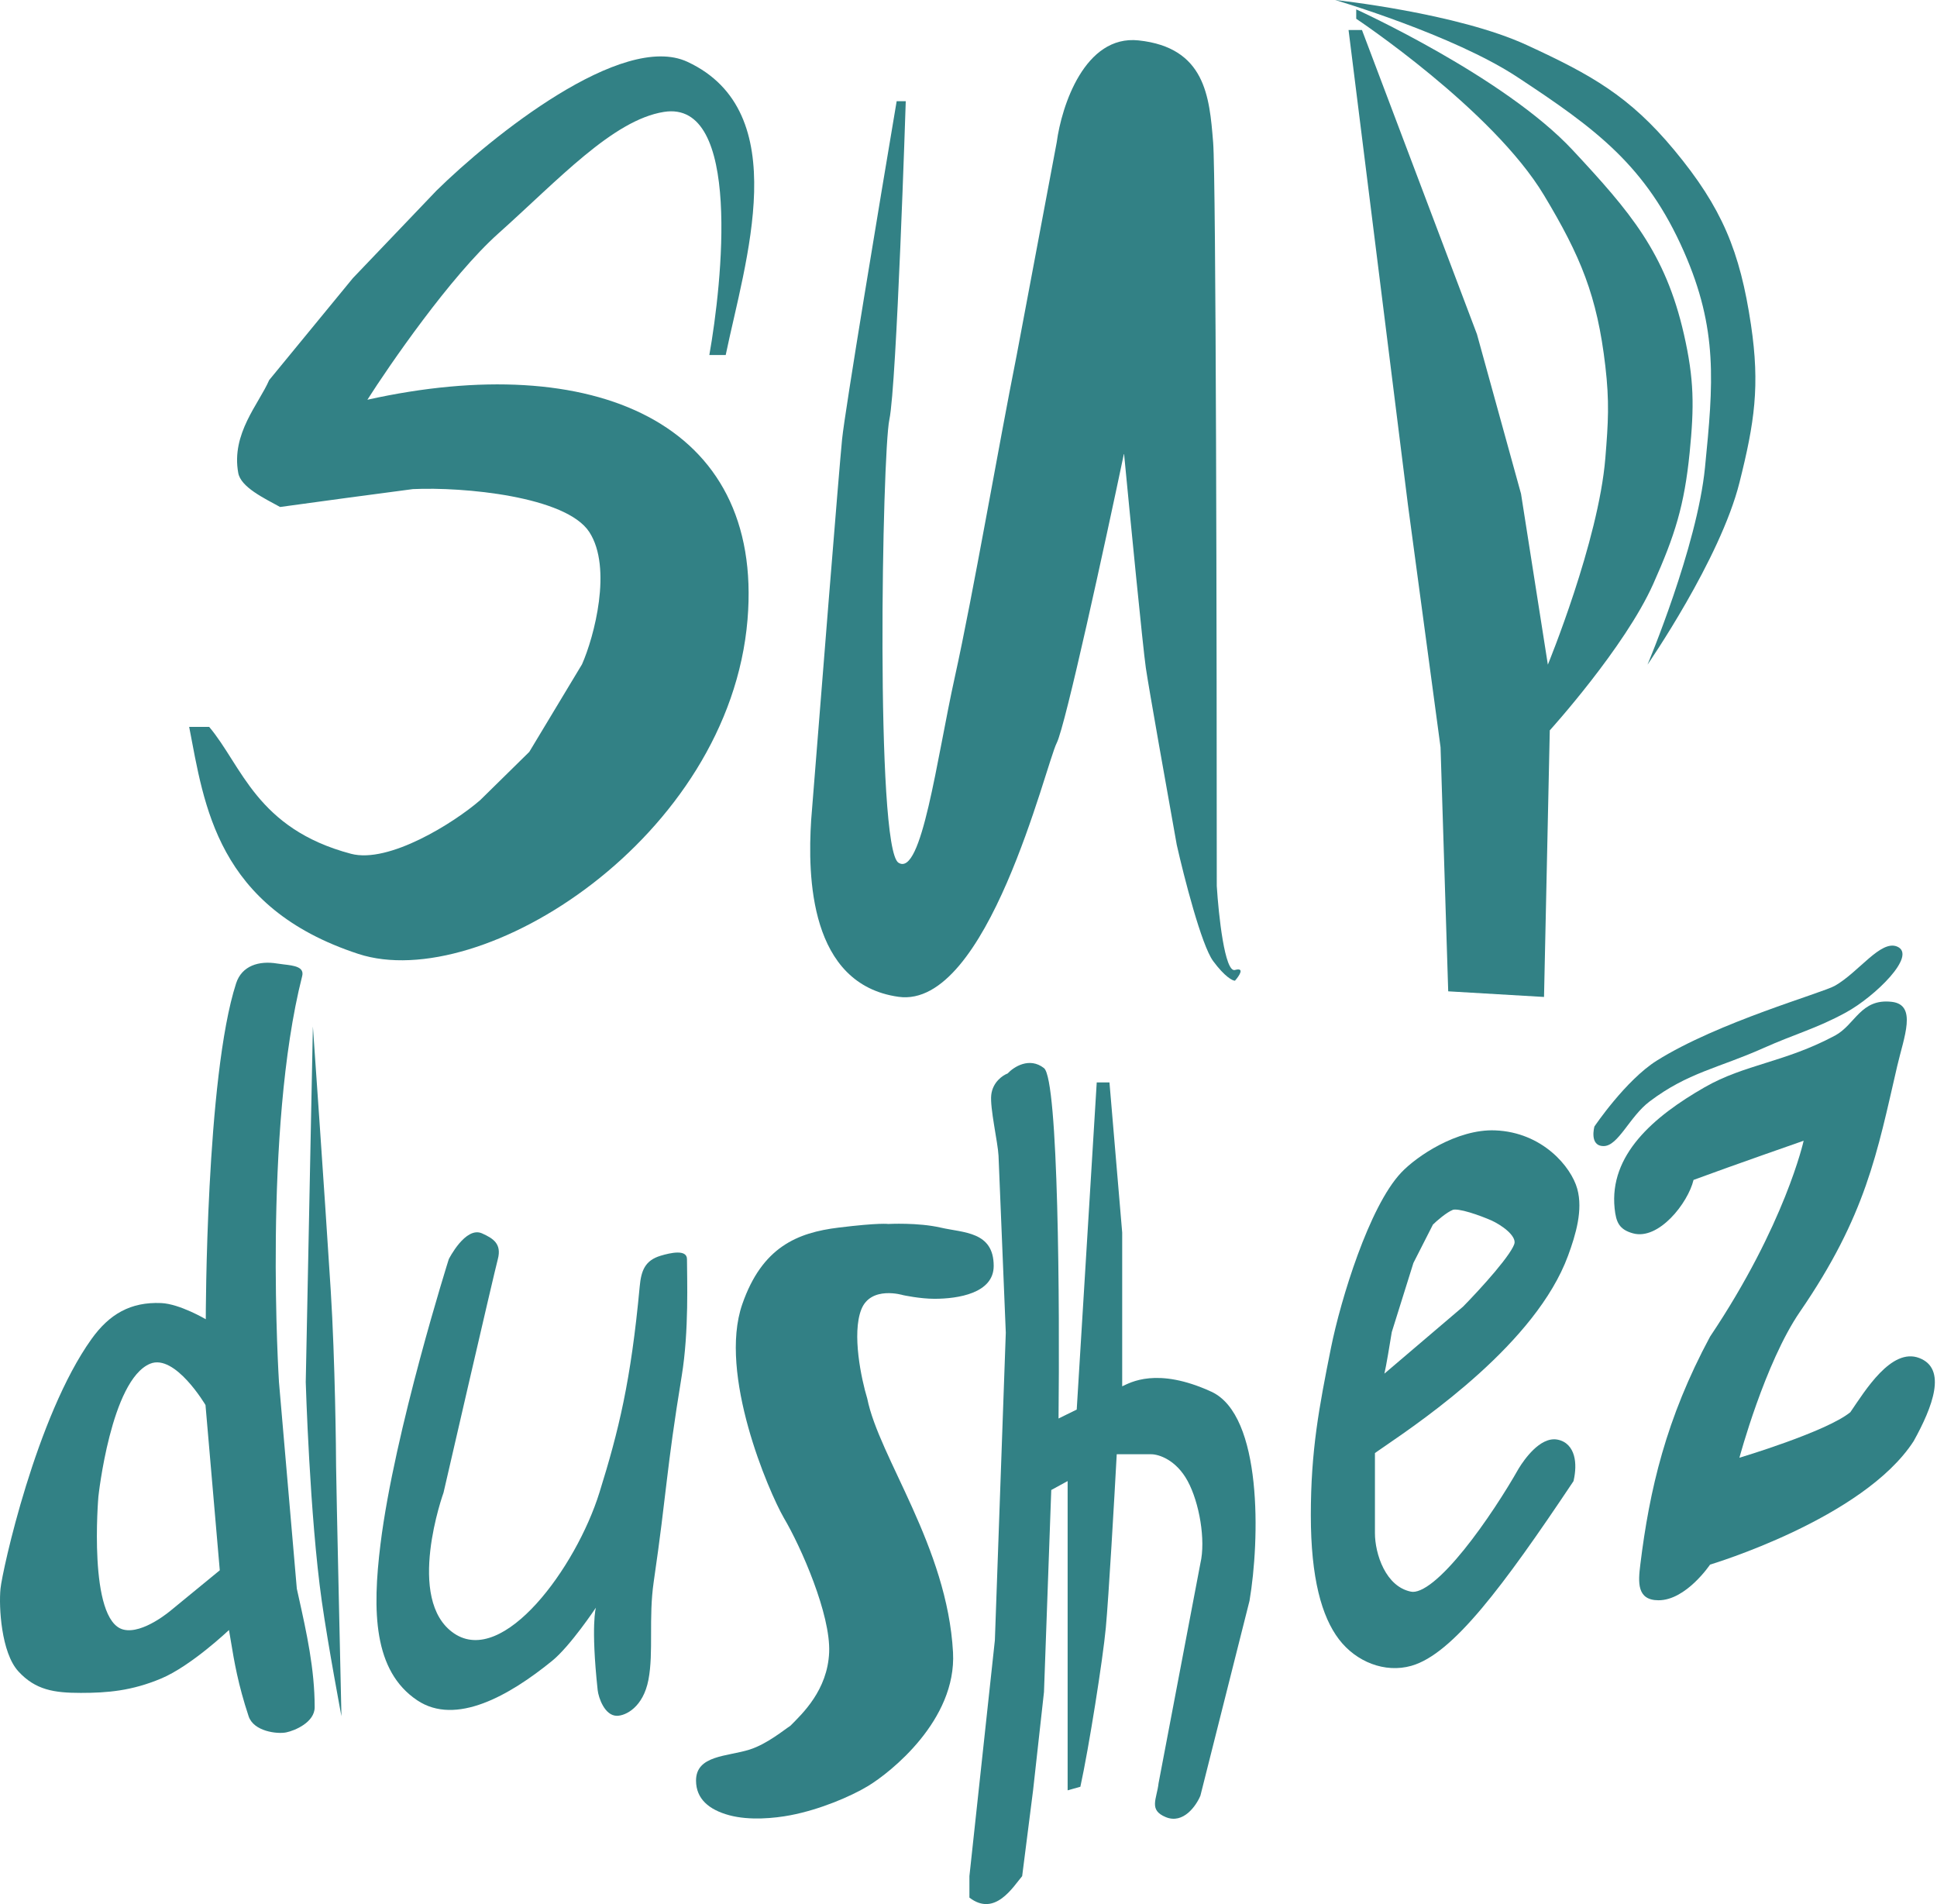
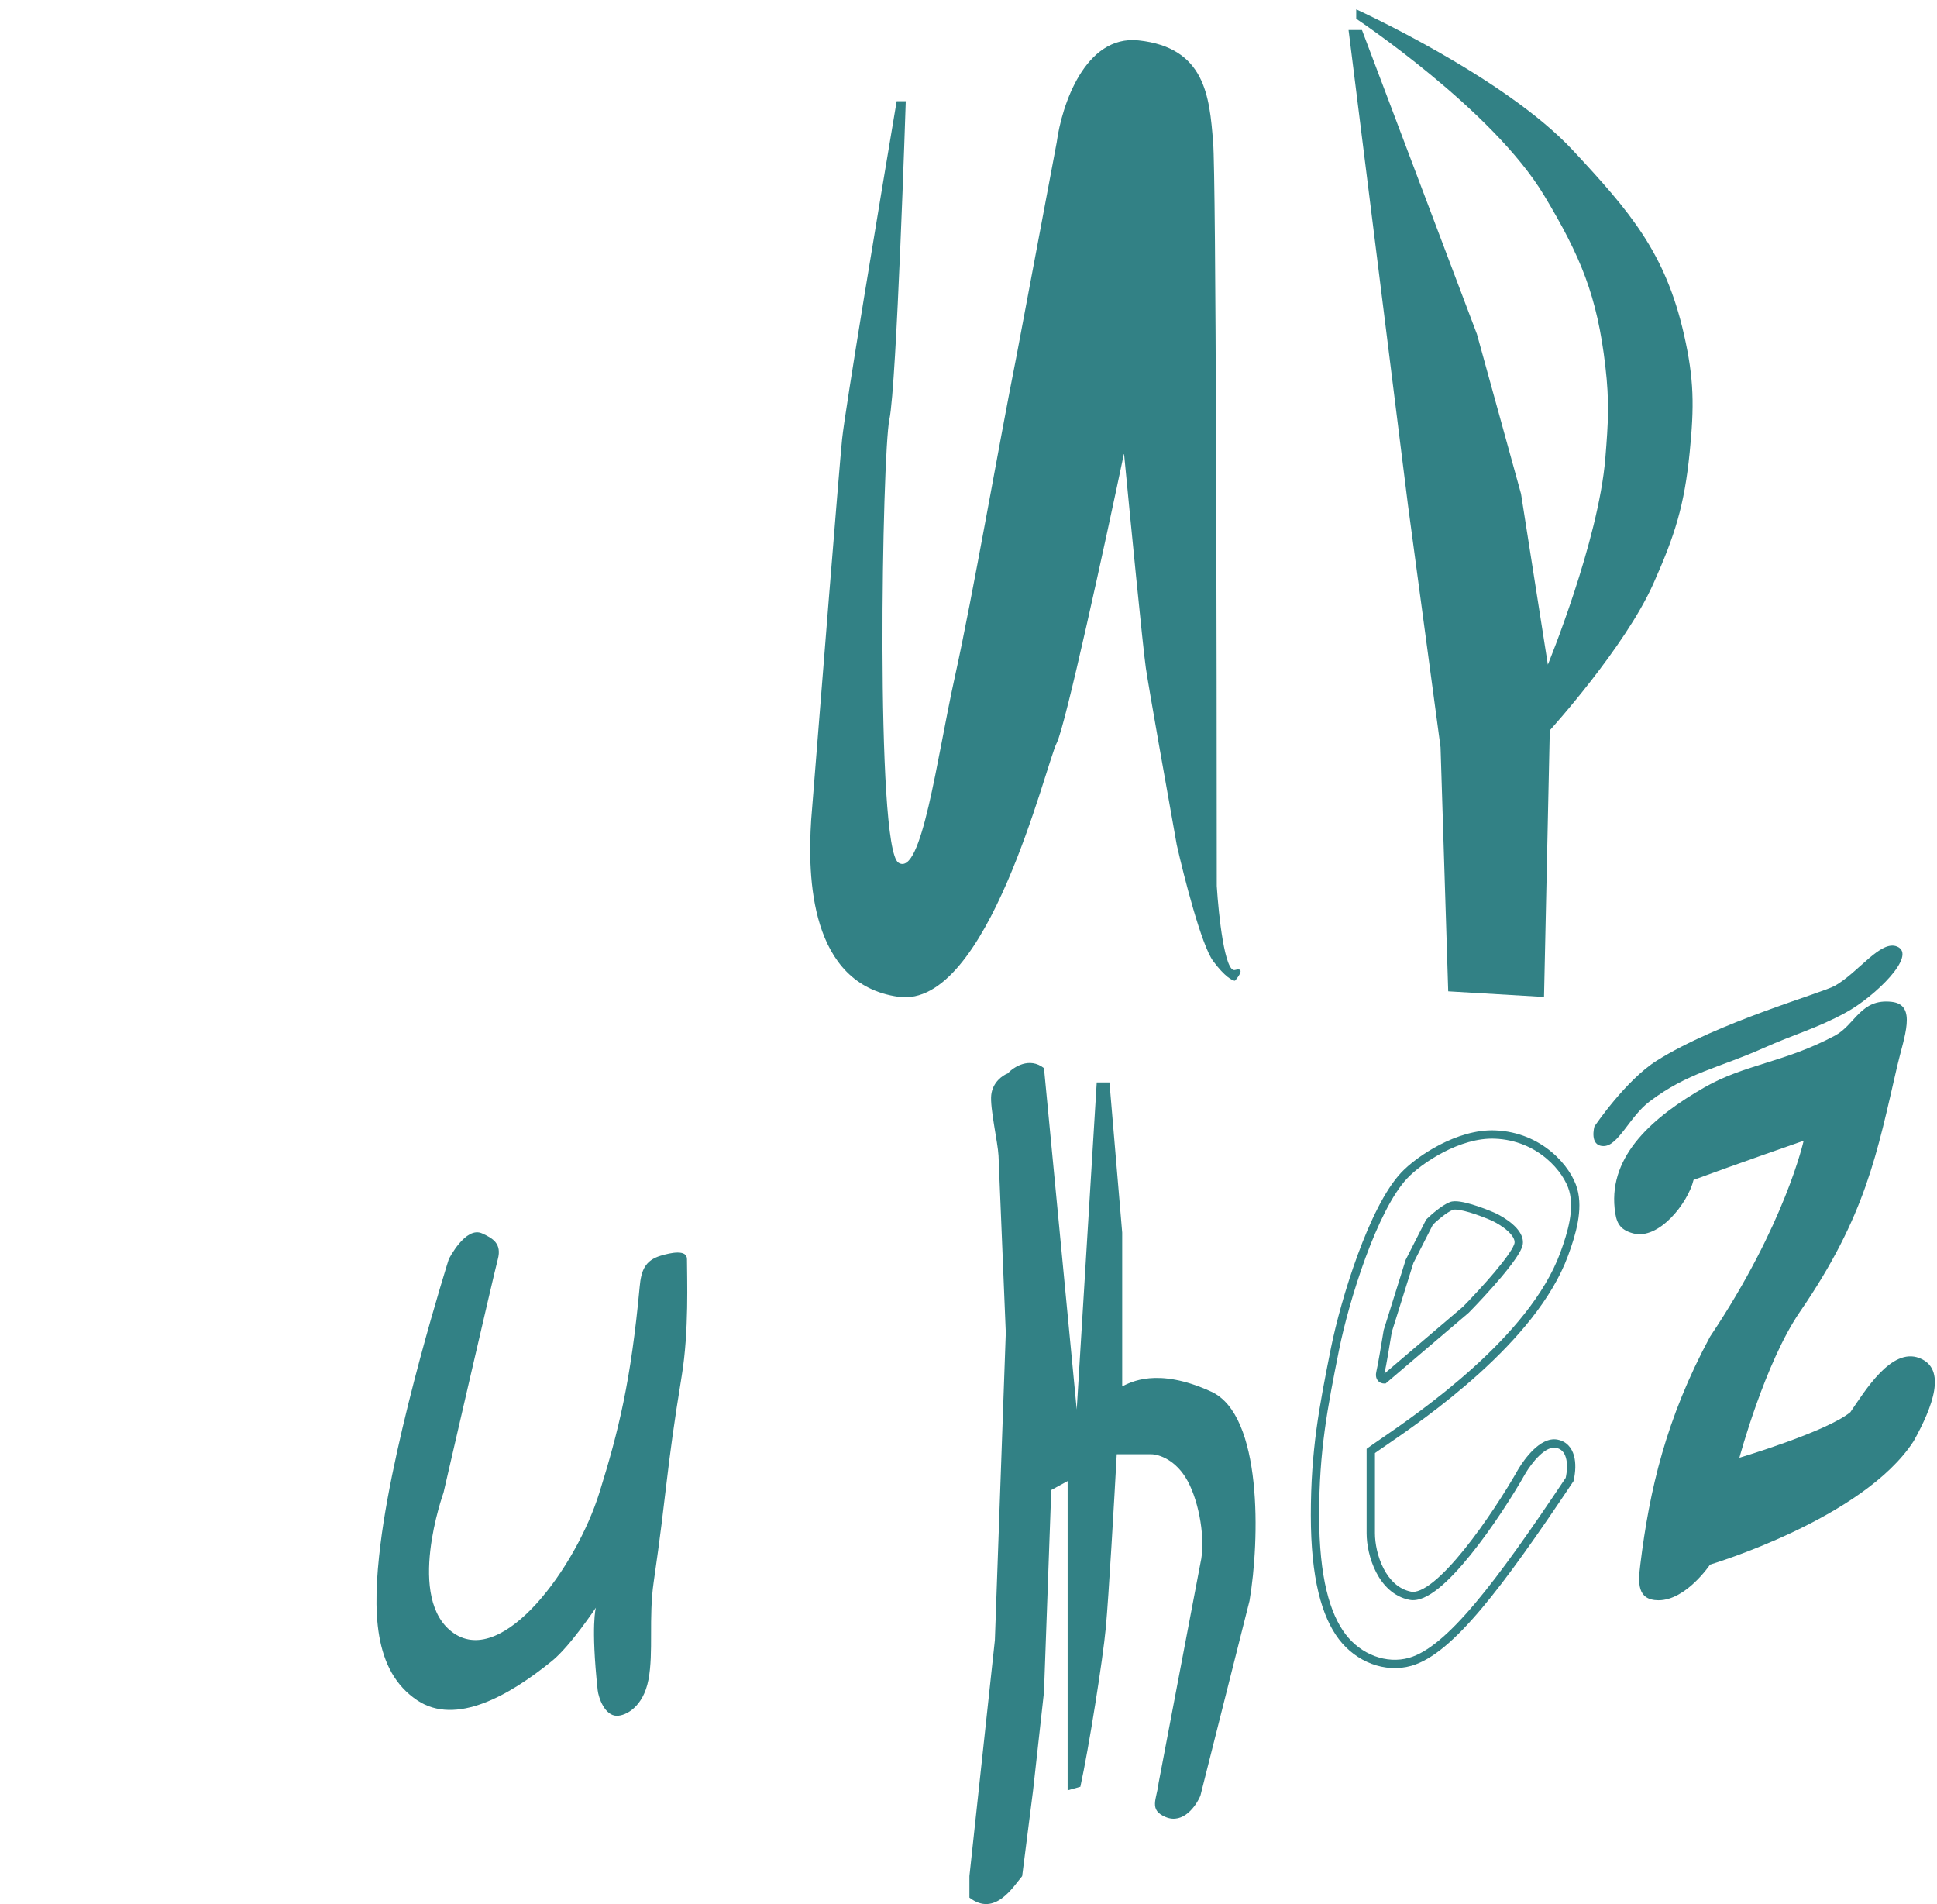
<svg xmlns="http://www.w3.org/2000/svg" width="233" height="229" viewBox="0 0 233 229" fill="none">
-   <path fill-rule="evenodd" clip-rule="evenodd" d="M34.132 115.988C33.86 115.957 33.591 115.925 33.342 115.883C31.156 115.518 29.092 116.141 28.403 118.26C24.753 129.495 24.753 158.663 24.753 158.663C24.753 158.663 21.611 156.812 19.385 156.718C15.712 156.563 13.159 158.04 11.01 161.04C4.353 170.33 0.273 188.911 0.059 191.072C-0.156 193.232 0.144 198.763 2.206 201.01C4.267 203.257 6.501 203.603 9.722 203.603C12.943 203.603 15.846 203.357 19.385 201.875C22.993 200.362 27.544 196.041 27.544 196.041C27.619 196.472 27.691 196.904 27.764 197.343L27.764 197.343L27.764 197.343C28.178 199.84 28.628 202.553 29.906 206.412C30.512 208.241 33.342 208.572 34.416 208.356C35.489 208.14 37.852 207.125 37.852 205.331C37.852 200.729 36.869 196.312 35.928 192.08C35.853 191.743 35.778 191.407 35.704 191.072L33.557 166.225C33.557 166.225 31.624 135.977 36.348 117.396C36.632 116.282 35.358 116.132 34.132 115.988ZM37.637 123.446L36.778 166.225C36.778 166.225 37.253 182.353 38.71 192.584C39.483 198.008 41.072 206.412 41.072 206.412C41.072 206.412 40.428 177.892 40.428 176.38C40.428 174.867 40.312 163.558 39.784 155.206C39 142.799 37.637 123.446 37.637 123.446ZM18.063 164.012C13.338 165.956 11.835 180 11.835 180C11.835 180 10.547 194.908 14.842 195.988C17.214 196.585 20.64 193.612 20.64 193.612L26.437 188.858L24.719 168.981C24.719 168.981 21.059 162.779 18.063 164.012Z" fill="#328185" />
  <path d="M53.985 151.436C53.985 151.436 55.998 147.44 57.988 148.339C59.295 148.929 60.378 149.577 59.884 151.436C59.389 153.294 53.353 179.516 53.353 179.516C53.353 179.516 48.684 192.424 54.617 196.447C60.55 200.469 69.293 188.527 72.103 179.516C74.42 172.083 75.894 166.095 76.948 154.739C77.127 152.809 77.585 151.59 79.476 151.023C80.656 150.669 82.636 150.226 82.636 151.436C82.636 153.707 82.894 160.048 82.004 165.476C80.108 177.038 80.243 179.212 78.633 190.253C78.001 194.588 78.633 198.718 78.001 202.022C77.369 205.325 75.262 206.358 74.209 206.358C72.734 206.358 71.99 204.175 71.892 203.26C71.049 195.414 71.681 193.35 71.681 193.35C71.681 193.35 68.612 197.963 66.414 199.75C61.269 203.935 54.828 207.596 50.193 204.499C44.899 200.962 44.773 193.763 45.769 185.71C47.455 172.083 53.985 151.436 53.985 151.436Z" fill="#328185" />
-   <path d="M87.728 218.319C85.281 217.661 83.725 216.344 83.725 214.149C83.725 211.076 87.505 211.267 90.174 210.418C92.286 209.745 94.35 208.02 95.067 207.564C96.501 206.121 99.546 203.285 99.738 198.728C99.929 194.172 96.357 186.046 94.286 182.552C92.454 179.363 86.376 165.256 89.285 156.863C91.67 149.981 95.912 148.252 100.85 147.645C105.787 147.037 106.854 147.206 106.854 147.206C106.854 147.206 110.413 147.011 113.16 147.645C115.907 148.278 119.531 148.093 119.531 152.254C119.531 155.546 115.228 156.205 112.415 156.205C110.647 156.205 108.634 155.766 108.634 155.766C108.634 155.766 104.75 154.575 103.604 157.491C102.457 160.408 103.604 165.845 104.32 168.199C105.742 175.3 113.95 186.021 114.638 198.728C115.081 206.897 107.077 213.197 104.408 214.807C102.36 216.043 98.651 217.636 95.067 218.319C93.193 218.676 90.174 218.978 87.728 218.319Z" fill="#328085" />
-   <path d="M122.955 225.642C121.861 226.932 119.673 230.587 116.61 228.222V225.642L119.673 197.262L120.986 160.282L120.111 138.997C120.038 137.42 119.061 133.235 119.236 131.687C119.411 130.139 120.621 129.322 121.205 129.107C121.934 128.318 123.83 127.086 125.58 128.462C127.331 129.838 127.476 157.128 127.331 170.602L129.518 169.527L131.925 130.182H133.456L134.988 148.242V166.732C135.936 166.302 139.145 164.367 145.708 167.377C151.877 170.206 151.542 185.222 150.302 192.532L144.395 215.967C143.885 217.185 142.339 219.407 140.239 218.547C138.138 217.687 139.145 216.397 139.363 214.462L144.395 188.017C145.052 185.222 144.264 180.707 142.864 178.127C141.464 175.547 139.363 174.902 138.488 174.902H134.331C134.04 180.277 133.369 191.973 133.019 195.757C132.669 199.541 130.977 210.234 129.956 214.892L128.424 215.322V178.127L126.455 179.202L125.58 203.497L124.268 215.322L122.955 225.642Z" fill="#328185" />
-   <path fill-rule="evenodd" clip-rule="evenodd" d="M166.294 173.523C171.101 170.226 184.373 161.123 188.151 150.846C189.099 148.266 189.901 145.471 189.244 143.106C188.564 140.654 185.28 136.663 179.827 136.448C175.464 136.276 170.716 139.451 168.898 141.386C165.179 145.345 161.774 156.309 160.584 162.241C159.162 169.336 158.178 174.496 158.178 182.236C158.178 189.774 159.49 194.276 161.459 196.856C163.428 199.436 166.681 200.702 169.632 199.866C174.374 198.522 180.335 190.614 188.807 177.936C189.244 176.001 188.983 173.98 187.275 173.636C185.568 173.292 183.775 175.786 183.119 176.861C180.036 182.308 173.046 192.606 169.632 191.918C166.218 191.23 164.89 186.973 164.89 184.393V174.503C165.189 174.281 165.67 173.951 166.294 173.523ZM166.491 165.895L176.336 157.51C178.378 155.432 182.506 150.931 182.681 149.555C182.856 148.179 180.712 146.832 179.618 146.33C178.305 145.757 175.461 144.696 174.586 145.04C173.711 145.384 172.471 146.473 171.96 146.975L169.554 151.705L166.928 160.09C166.71 161.452 166.228 164.347 166.053 165.035C165.878 165.723 166.272 165.895 166.491 165.895Z" fill="#328185" />
+   <path d="M122.955 225.642C121.861 226.932 119.673 230.587 116.61 228.222V225.642L119.673 197.262L120.986 160.282L120.111 138.997C120.038 137.42 119.061 133.235 119.236 131.687C119.411 130.139 120.621 129.322 121.205 129.107C121.934 128.318 123.83 127.086 125.58 128.462L129.518 169.527L131.925 130.182H133.456L134.988 148.242V166.732C135.936 166.302 139.145 164.367 145.708 167.377C151.877 170.206 151.542 185.222 150.302 192.532L144.395 215.967C143.885 217.185 142.339 219.407 140.239 218.547C138.138 217.687 139.145 216.397 139.363 214.462L144.395 188.017C145.052 185.222 144.264 180.707 142.864 178.127C141.464 175.547 139.363 174.902 138.488 174.902H134.331C134.04 180.277 133.369 191.973 133.019 195.757C132.669 199.541 130.977 210.234 129.956 214.892L128.424 215.322V178.127L126.455 179.202L125.58 203.497L124.268 215.322L122.955 225.642Z" fill="#328185" />
  <path d="M188.151 150.846L188.62 151.019V151.019L188.151 150.846ZM166.294 173.523L166.011 173.111H166.011L166.294 173.523ZM189.244 143.106L189.726 142.972V142.972L189.244 143.106ZM179.827 136.448L179.807 136.948L179.827 136.448ZM168.898 141.386L169.262 141.728L168.898 141.386ZM160.584 162.241L161.075 162.339L160.584 162.241ZM158.178 182.236H157.678H158.178ZM161.459 196.856L161.857 196.553L161.459 196.856ZM169.632 199.866L169.495 199.385L169.632 199.866ZM188.807 177.936L189.223 178.214L189.274 178.137L189.295 178.046L188.807 177.936ZM183.119 176.861L182.692 176.601L182.688 176.608L182.683 176.615L183.119 176.861ZM169.632 191.918L169.731 191.428L169.632 191.918ZM164.89 174.503L164.592 174.102L164.39 174.252V174.503H164.89ZM176.336 157.51L176.66 157.891L176.677 157.876L176.693 157.86L176.336 157.51ZM166.491 165.895V166.395H166.675L166.815 166.276L166.491 165.895ZM182.681 149.555L182.185 149.492V149.492L182.681 149.555ZM179.618 146.33L179.826 145.875L179.818 145.872L179.618 146.33ZM174.586 145.04L174.769 145.505L174.586 145.04ZM171.96 146.975L171.61 146.618L171.552 146.676L171.515 146.748L171.96 146.975ZM169.554 151.705L169.108 151.478L169.089 151.516L169.077 151.556L169.554 151.705ZM166.928 160.09L166.451 159.941L166.441 159.975L166.435 160.011L166.928 160.09ZM166.053 165.035L166.538 165.158H166.538L166.053 165.035ZM187.681 150.674C185.835 155.696 181.647 160.474 177.273 164.431C172.909 168.379 168.414 171.463 166.011 173.111L166.577 173.936C168.981 172.287 173.525 169.17 177.944 165.173C182.352 161.185 186.688 156.273 188.62 151.019L187.681 150.674ZM188.763 143.24C189.371 145.431 188.634 148.083 187.681 150.674L188.62 151.019C189.564 148.45 190.431 145.511 189.726 142.972L188.763 143.24ZM179.807 136.948C185.021 137.153 188.134 140.974 188.763 143.24L189.726 142.972C188.994 140.333 185.54 136.173 179.847 135.949L179.807 136.948ZM169.262 141.728C170.127 140.808 171.721 139.563 173.638 138.571C175.557 137.578 177.746 136.867 179.807 136.948L179.847 135.949C177.546 135.858 175.179 136.648 173.178 137.683C171.176 138.719 169.486 140.029 168.534 141.044L169.262 141.728ZM161.075 162.339C161.664 159.399 162.806 155.2 164.262 151.246C165.726 147.272 167.478 143.627 169.262 141.728L168.534 141.044C166.598 143.104 164.789 146.921 163.323 150.901C161.85 154.902 160.694 159.151 160.094 162.143L161.075 162.339ZM158.678 182.236C158.678 174.549 159.653 169.429 161.075 162.339L160.094 162.143C158.671 169.243 157.678 174.444 157.678 182.236H158.678ZM161.857 196.553C159.988 194.104 158.678 189.736 158.678 182.236H157.678C157.678 189.811 158.993 194.449 161.062 197.16L161.857 196.553ZM169.495 199.385C166.77 200.158 163.72 198.994 161.857 196.553L161.062 197.16C163.137 199.879 166.592 201.247 169.768 200.347L169.495 199.385ZM188.391 177.658C184.155 183.997 180.561 189.123 177.438 192.829C174.296 196.559 171.706 198.759 169.495 199.385L169.768 200.347C172.3 199.63 175.061 197.204 178.203 193.474C181.365 189.72 184.987 184.553 189.223 178.214L188.391 177.658ZM187.177 174.126C187.804 174.253 188.178 174.67 188.364 175.326C188.557 176.006 188.528 176.904 188.319 177.826L189.295 178.046C189.524 177.034 189.582 175.953 189.326 175.053C189.064 174.129 188.454 173.364 187.374 173.146L187.177 174.126ZM183.545 177.122C183.863 176.602 184.449 175.75 185.149 175.077C185.879 174.375 186.587 174.007 187.177 174.126L187.374 173.146C186.257 172.921 185.214 173.628 184.456 174.356C183.669 175.113 183.031 176.045 182.692 176.601L183.545 177.122ZM169.533 192.409C170.095 192.522 170.686 192.401 171.263 192.151C171.843 191.901 172.448 191.504 173.06 191.011C174.284 190.025 175.6 188.601 176.889 187.004C179.47 183.808 182.003 179.848 183.554 177.107L182.683 176.615C181.152 179.321 178.649 183.233 176.111 186.376C174.84 187.949 173.576 189.311 172.432 190.233C171.861 190.693 171.335 191.031 170.867 191.233C170.397 191.436 170.022 191.487 169.731 191.428L169.533 192.409ZM164.39 184.393C164.39 185.755 164.737 187.544 165.536 189.094C166.336 190.646 167.625 192.024 169.533 192.409L169.731 191.428C168.225 191.125 167.143 190.03 166.425 188.636C165.706 187.241 165.39 185.612 165.39 184.393H164.39ZM164.39 174.503V184.393H165.39V174.503H164.39ZM166.011 173.111C165.392 173.536 164.901 173.873 164.592 174.102L165.188 174.905C165.478 174.69 165.949 174.366 166.577 173.936L166.011 173.111ZM176.012 157.129L166.167 165.514L166.815 166.276L176.66 157.891L176.012 157.129ZM182.185 149.492C182.174 149.576 182.123 149.734 181.997 149.977C181.876 150.211 181.705 150.489 181.49 150.804C181.06 151.432 180.476 152.174 179.826 152.947C178.527 154.492 176.994 156.127 175.979 157.16L176.693 157.86C177.72 156.815 179.271 155.16 180.591 153.591C181.25 152.807 181.858 152.036 182.315 151.369C182.543 151.035 182.739 150.72 182.886 150.436C183.027 150.162 183.144 149.878 183.177 149.618L182.185 149.492ZM179.409 146.784C179.925 147.021 180.69 147.459 181.295 147.99C181.597 148.256 181.842 148.529 181.999 148.795C182.156 149.06 182.21 149.291 182.185 149.492L183.177 149.618C183.239 149.131 183.091 148.677 182.86 148.287C182.631 147.898 182.304 147.545 181.955 147.239C181.258 146.627 180.404 146.14 179.826 145.875L179.409 146.784ZM174.769 145.505C174.855 145.471 175.082 145.452 175.484 145.51C175.861 145.566 176.314 145.677 176.795 145.82C177.755 146.107 178.774 146.507 179.418 146.788L179.818 145.872C179.148 145.579 178.09 145.163 177.081 144.862C176.577 144.711 176.073 144.586 175.629 144.521C175.211 144.46 174.754 144.437 174.403 144.575L174.769 145.505ZM172.311 147.332C172.554 147.093 172.978 146.707 173.444 146.342C173.921 145.969 174.402 145.649 174.769 145.505L174.403 144.575C173.894 144.775 173.318 145.171 172.828 145.555C172.329 145.945 171.877 146.356 171.61 146.618L172.311 147.332ZM169.999 151.932L172.406 147.202L171.515 146.748L169.108 151.478L169.999 151.932ZM167.406 160.239L170.031 151.854L169.077 151.556L166.451 159.941L167.406 160.239ZM166.538 165.158C166.72 164.442 167.206 161.516 167.422 160.169L166.435 160.011C166.214 161.387 165.737 164.252 165.569 164.912L166.538 165.158ZM166.491 165.395C166.496 165.395 166.497 165.395 166.497 165.395C166.496 165.395 166.496 165.395 166.497 165.395C166.498 165.396 166.506 165.4 166.514 165.409C166.523 165.421 166.517 165.421 166.512 165.391C166.508 165.357 166.506 165.284 166.538 165.158L165.569 164.912C165.458 165.349 165.5 165.744 165.735 166.037C165.958 166.313 166.272 166.395 166.491 166.395V165.395Z" fill="#328185" />
  <path d="M205.701 188.173C205.701 188.173 202.821 192.463 199.509 192.463C196.86 192.463 197.056 190.254 197.312 188.173C198.415 179.177 200.402 170.609 205.701 160.756C214.752 147.263 216.959 137.195 216.959 137.195C216.959 137.195 208.35 140.194 203.714 141.908C203.051 144.692 199.519 149.19 196.429 148.333C194.771 147.874 194.393 146.999 194.221 145.335C193.559 138.909 198.871 134.306 205.038 130.77C209.895 127.985 214.651 127.791 220.712 124.558C223.187 123.239 223.803 120.06 227.556 120.489C230.649 120.842 229.019 124.74 228.218 128.2C225.79 138.695 224.465 146.191 216.518 157.758C212.291 163.91 209.233 175.321 209.233 175.321C209.233 175.321 219.707 172.199 222.577 169.843C224.343 167.273 227.504 162.039 230.867 163.327C234.231 164.614 232.487 169.191 230.192 173.323C224.145 182.676 205.701 188.173 205.701 188.173Z" fill="#328185" />
  <path d="M198.415 132.483C196.012 134.302 194.663 137.838 192.897 137.838C191.13 137.838 191.792 135.482 191.792 135.482C191.792 135.482 195.545 129.913 199.298 127.557C206.68 122.923 219.167 119.436 220.712 118.561C223.582 116.935 226.231 112.992 228.218 113.849C230.646 114.896 225.523 119.871 222.037 121.774C218.505 123.702 215.958 124.334 212.103 126.058C206.709 128.468 203.04 128.983 198.415 132.483Z" fill="#328185" />
-   <path d="M22.754 87.42H25.16C29.099 92.078 30.849 99.675 42.225 102.685C46.776 103.889 54.623 98.958 57.759 96.235L63.666 90.43L70.01 79.895C71.469 76.598 73.686 68.285 70.885 63.985C68.085 59.685 55.717 58.538 49.664 58.825L41.569 59.9L33.693 60.975C31.724 59.9 28.974 58.582 28.661 56.89C27.786 52.16 31.14 48.577 32.38 45.71L42.444 33.455L52.508 22.92C59.071 16.47 74.823 3.766 82.7 7.439C95.608 13.459 89.627 31.448 87.294 42.7H85.325C86.856 34.1 89.263 11.955 79.855 13.46C73.713 14.442 67.166 21.63 59.946 28.079C54.171 33.24 46.747 44.061 44.194 48.075C71.323 42.055 91.903 50.735 89.919 74.52C87.731 100.75 57.959 119.592 43.1 114.725C26.036 109.135 24.577 96.808 22.754 87.42Z" fill="#328185" />
  <path d="M108.953 12.169H107.859C105.817 24.281 101.646 49.364 101.296 52.804C100.946 56.245 98.67 84.768 97.576 98.6C97.139 105.408 97.358 118.38 108.078 119.885C118.798 121.39 125.799 91.935 127.112 89.355C128.162 87.291 132.946 65.275 135.207 54.525C135.936 62.121 137.482 77.917 137.832 80.325C138.182 82.733 140.457 95.518 141.551 101.61C142.426 105.48 144.527 113.693 145.927 115.585C147.327 117.477 148.26 117.95 148.552 117.95C149.063 117.376 149.777 116.316 148.552 116.66C147.327 117.004 146.583 110.066 146.364 106.555C146.364 78.533 146.277 21.414 145.927 17.114L145.918 17.01C145.483 11.662 144.999 5.714 136.957 4.859C130.481 4.171 127.695 12.743 127.112 17.114L122.299 42.7C120.111 53.665 117.048 71.51 114.86 81.4C112.672 91.29 110.876 105.514 108.078 103.76C105.28 102.006 106.109 54.554 106.984 50.44C107.859 46.325 108.953 12.169 108.953 12.169Z" fill="#328185" />
  <path d="M185.729 119.903L174.204 119.226L173.282 89.871L169.363 60.742L162.217 3.613H163.831L177.661 40.194L182.963 59.387L186.19 79.936C186.19 79.936 192.287 65.119 193.105 55.097C193.457 50.79 193.605 48.325 193.105 44.032C192.122 35.581 190.133 30.815 185.729 23.484C179.53 13.163 163.139 2.258 163.139 2.258V1.129C163.139 1.129 180.958 9.23 189.187 18.064C196.096 25.483 200.321 30.393 202.556 40.194C203.794 45.622 203.802 48.884 203.248 54.419C202.611 60.785 201.485 64.366 198.868 70.226C195.445 77.89 186.421 87.839 186.421 87.839L185.729 119.903Z" fill="#328185" />
-   <path d="M209.241 58.032C206.917 67.3 198.176 79.936 198.176 79.936C198.176 79.936 204.142 65.811 205.092 56.226C206.097 46.086 206.674 39.613 202.556 30.258C198.017 19.946 192.018 15.52 182.502 9.258C174.77 4.17 160.604 0 160.604 0C160.604 0 175.278 1.558 183.655 5.419C191.409 8.994 195.998 11.549 201.404 18.064C207.152 24.992 209.306 30.231 210.624 39.065C211.72 46.413 211.049 50.821 209.241 58.032Z" fill="#328185" />
</svg>